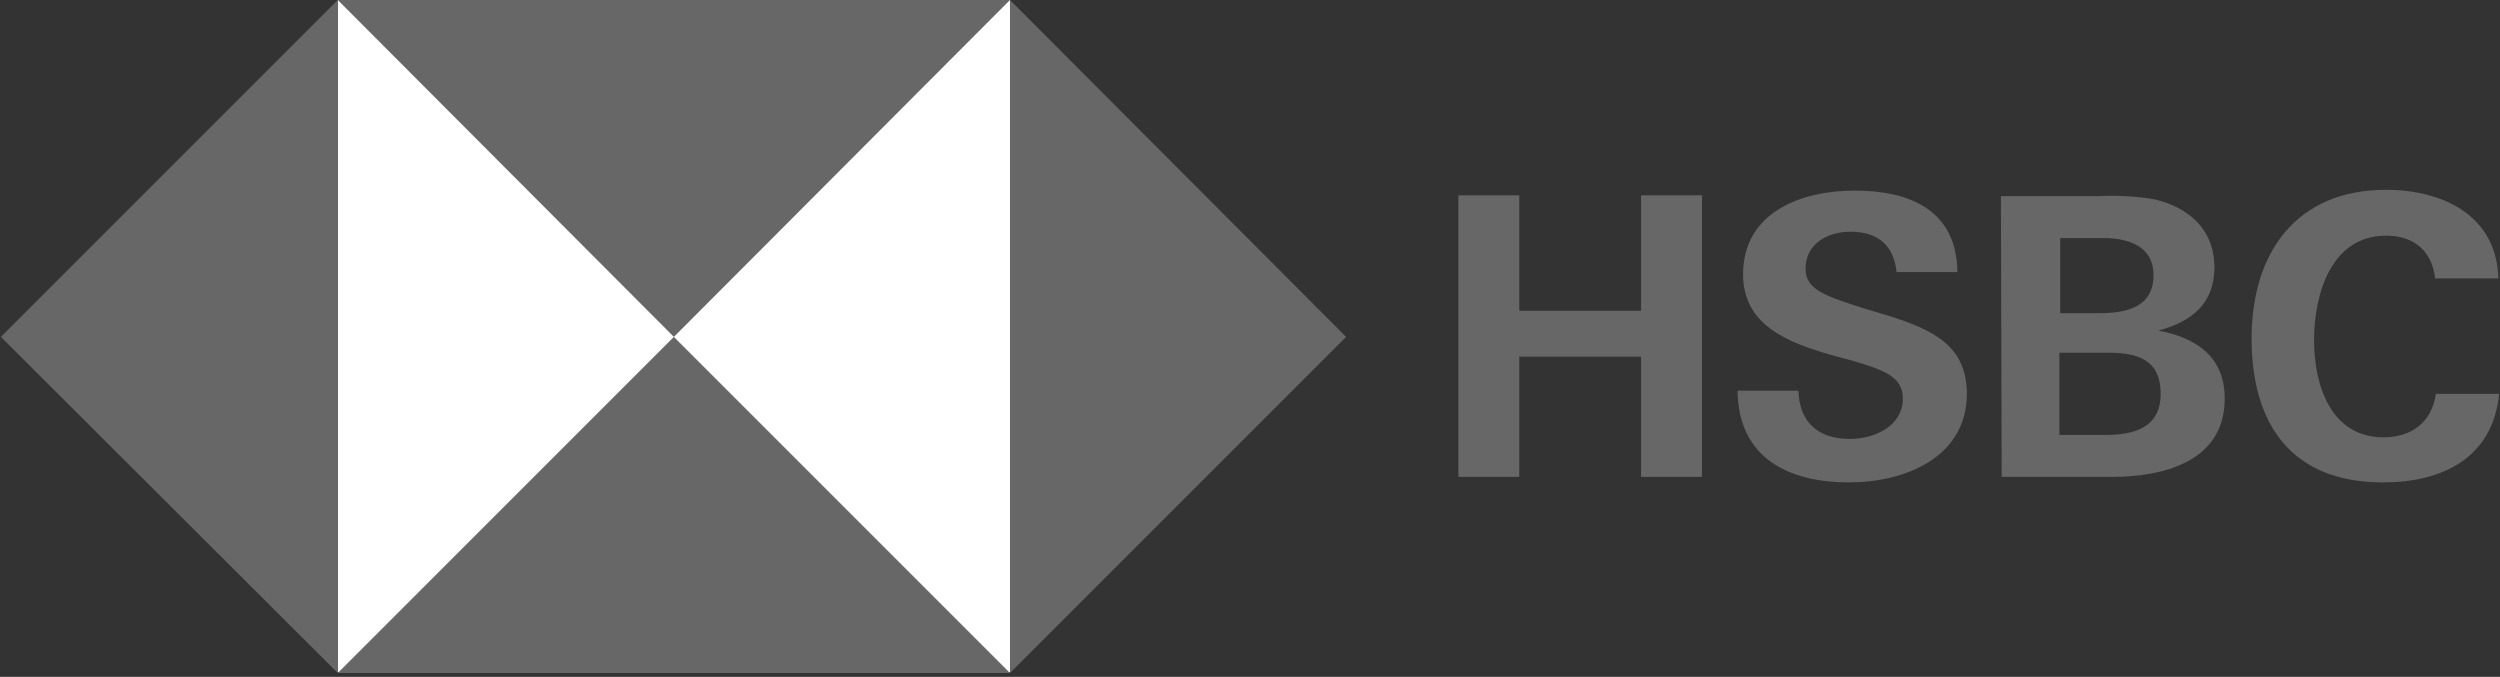
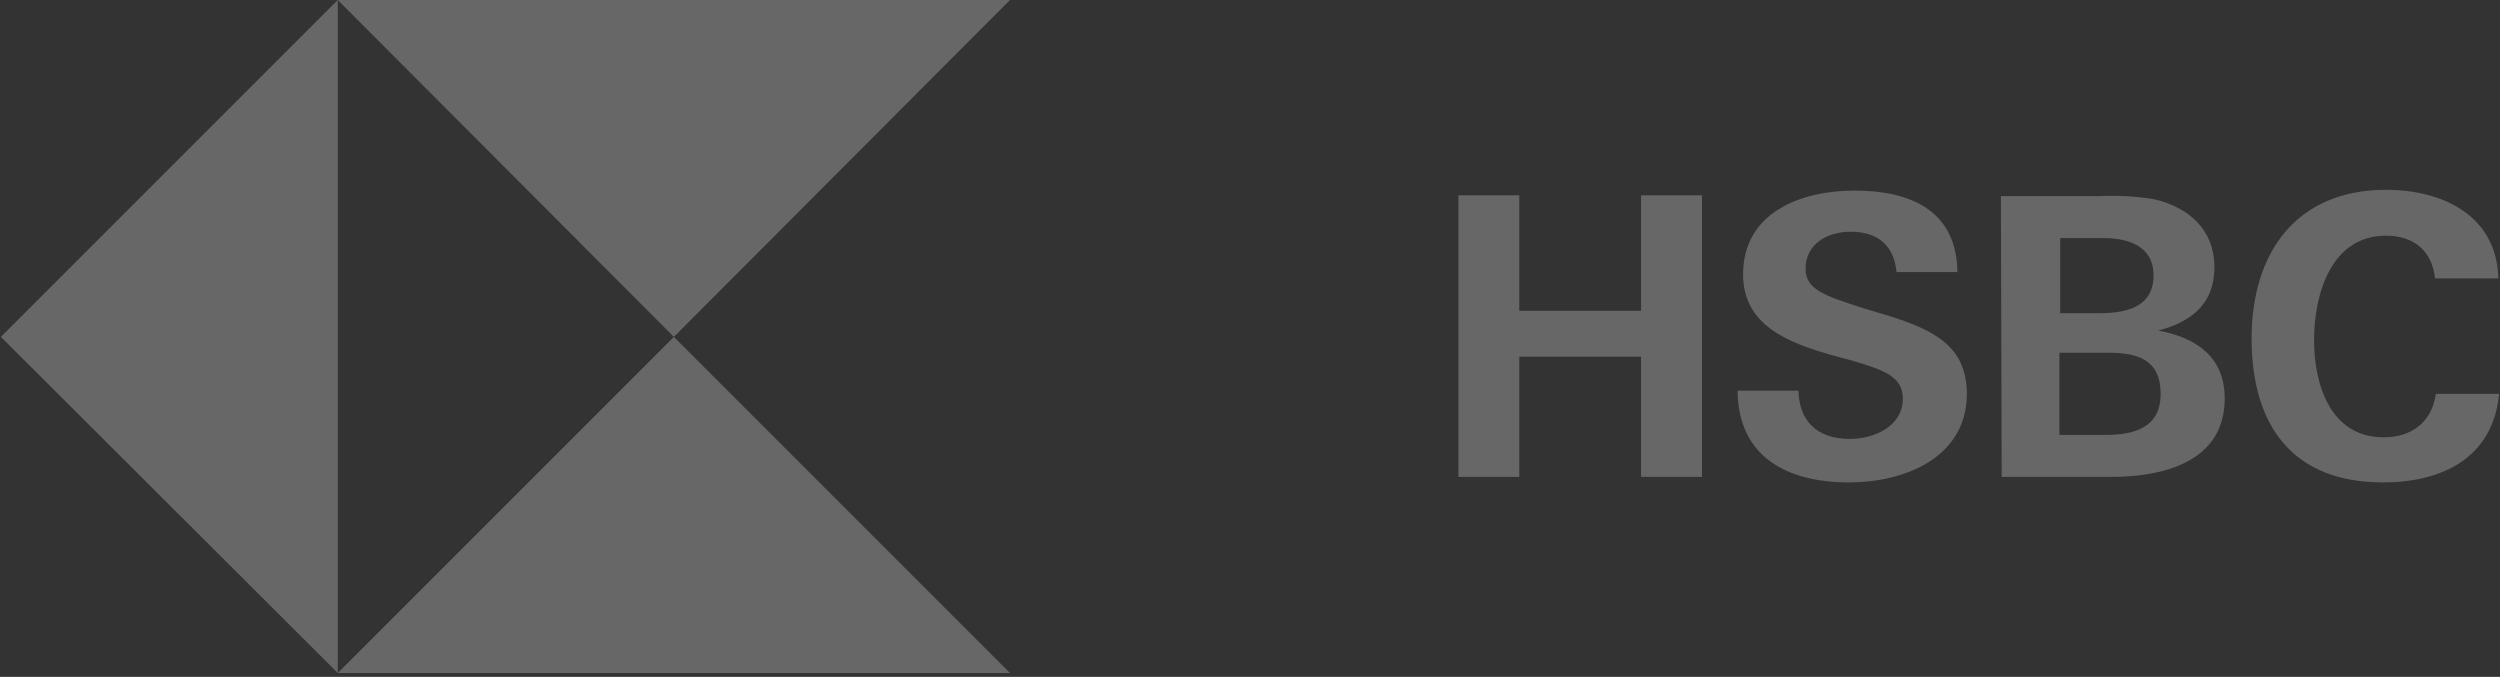
<svg xmlns="http://www.w3.org/2000/svg" width="458" height="124" viewBox="0 0 458 124" fill="none">
  <rect x="0" y="0" width="458" height="124" fill="#333333" stroke="none" />
  <g clip-path="url(#clip0)">
-     <path d="M61.88 0H185.029V123.149H61.88V0Z" fill="white" />
-     <path d="M246.603 61.719L185.029 0V123.294L246.603 61.719ZM123.454 61.719L185.029 0H61.88L123.454 61.719Z" fill="#676767" />
+     <path d="M246.603 61.719V123.294L246.603 61.719ZM123.454 61.719L185.029 0H61.88L123.454 61.719Z" fill="#676767" />
    <path d="M0.161 61.719L61.88 123.294V0L0.161 61.719ZM123.454 61.719L61.88 123.294H185.029L123.454 61.719Z" fill="#676767" />
    <path d="M300.644 65.341H278.332V87.363H267.176V35.786H278.332V56.938H300.644V35.786H311.8V87.363H300.644V65.341ZM338.747 88.377C327.592 88.377 318.464 83.886 318.319 71.571H329.475C329.62 77.077 332.807 80.409 338.892 80.409C343.384 80.409 348.599 78.091 348.599 73.02C348.599 68.963 345.122 67.804 339.327 66.066L335.56 65.052C327.447 62.733 319.333 59.546 319.333 50.274C319.333 38.828 330.055 34.916 339.762 34.916C349.758 34.916 358.451 38.394 358.596 49.839H347.44C347.006 45.203 344.253 42.45 339.037 42.45C334.836 42.45 330.779 44.623 330.779 49.26C330.779 53.026 334.256 54.185 341.5 56.504L345.847 57.807C354.684 60.56 360.335 63.603 360.335 72.296C360.19 83.886 348.889 88.377 338.747 88.377V88.377ZM366.565 35.931H384.53C387.862 35.786 391.339 35.931 394.671 36.51C400.901 37.959 405.682 42.016 405.682 48.97C405.682 55.634 401.481 58.967 395.396 60.56C402.35 61.864 407.566 65.341 407.566 73.02C407.566 84.755 395.975 87.363 386.993 87.363H366.709L366.565 35.931ZM384.53 57.373C389.456 57.373 394.527 56.359 394.527 50.419C394.527 45.058 389.89 43.609 385.254 43.609H377.431V57.373H384.53ZM385.544 79.684C390.76 79.684 395.83 78.525 395.83 72.151C395.83 65.776 391.484 64.617 386.123 64.617H377.286V79.684H385.544ZM436.542 88.377C419.881 88.377 412.492 77.801 412.492 62.009C412.492 46.217 420.75 34.772 437.122 34.772C447.408 34.772 457.405 39.408 457.695 50.998H446.104C445.525 45.782 442.047 43.175 437.122 43.175C426.98 43.175 423.937 54.041 423.937 62.299C423.937 70.557 426.98 80.119 436.687 80.119C441.758 80.119 445.525 77.366 446.249 72.151H457.839C456.68 84.031 447.263 88.377 436.542 88.377Z" fill="#676767" />
  </g>
  <defs>
    <clipPath id="clip0">
      <rect width="458" height="123.294" fill="white" />
    </clipPath>
  </defs>
</svg>